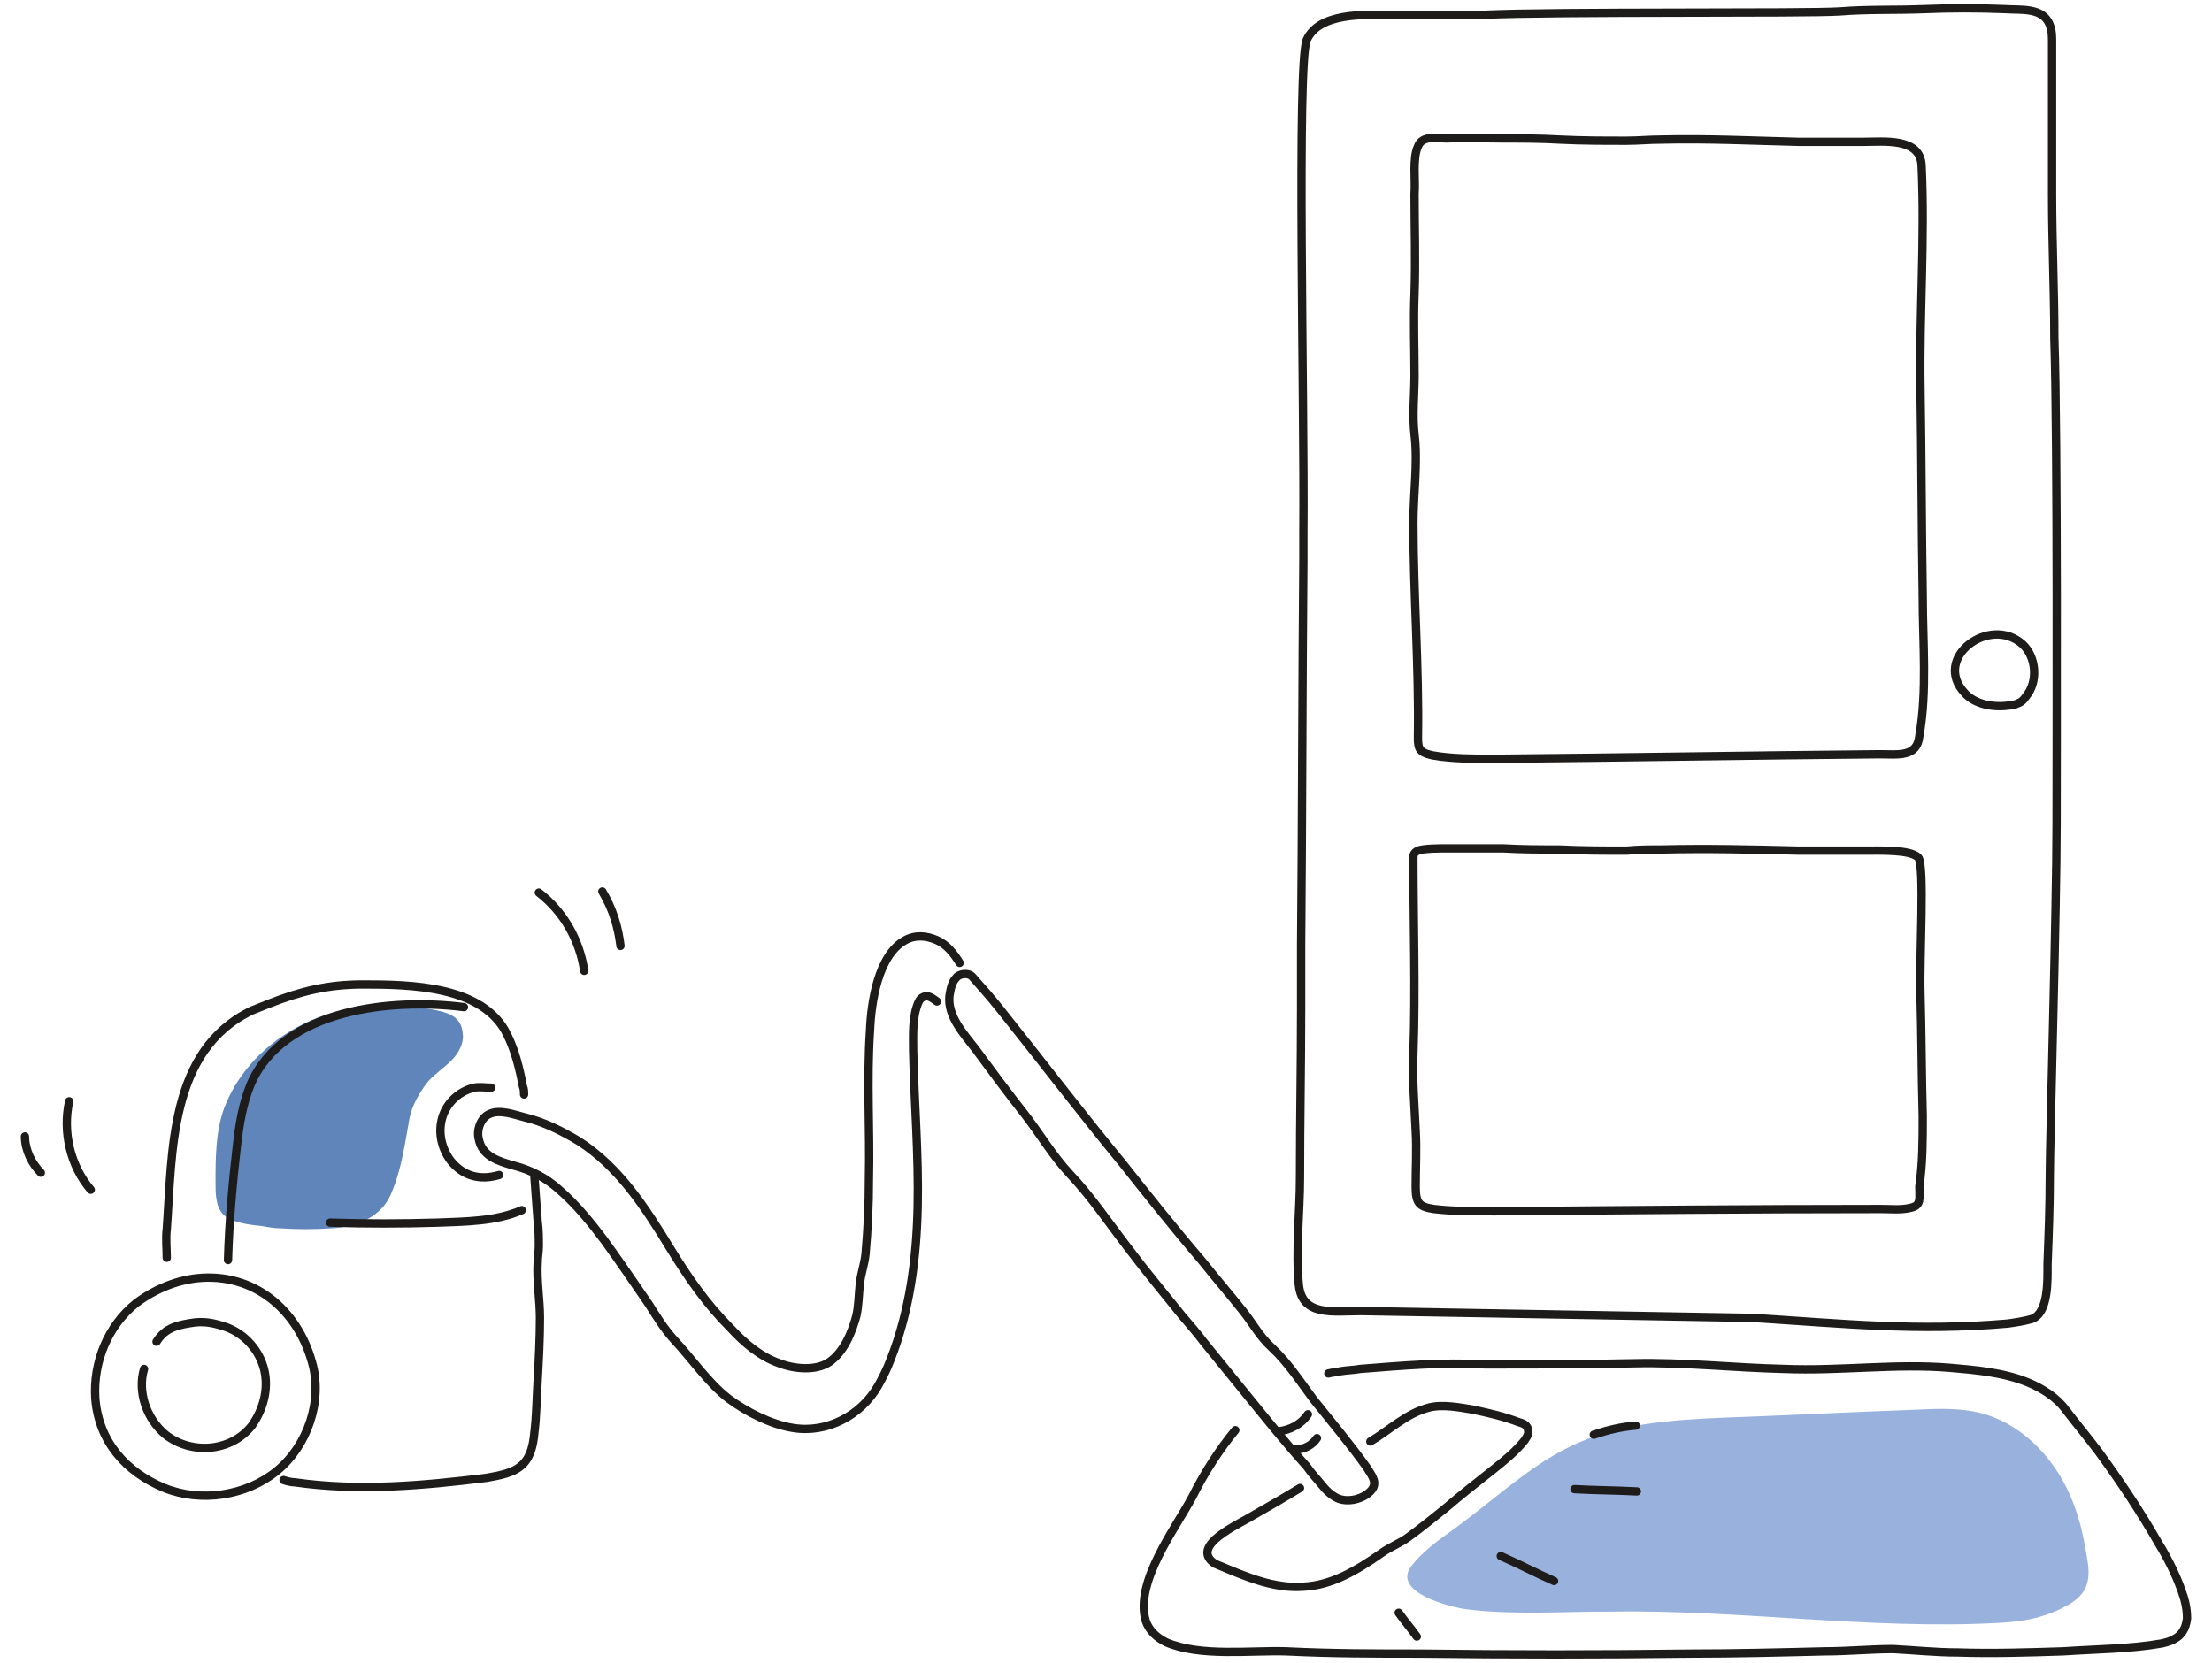
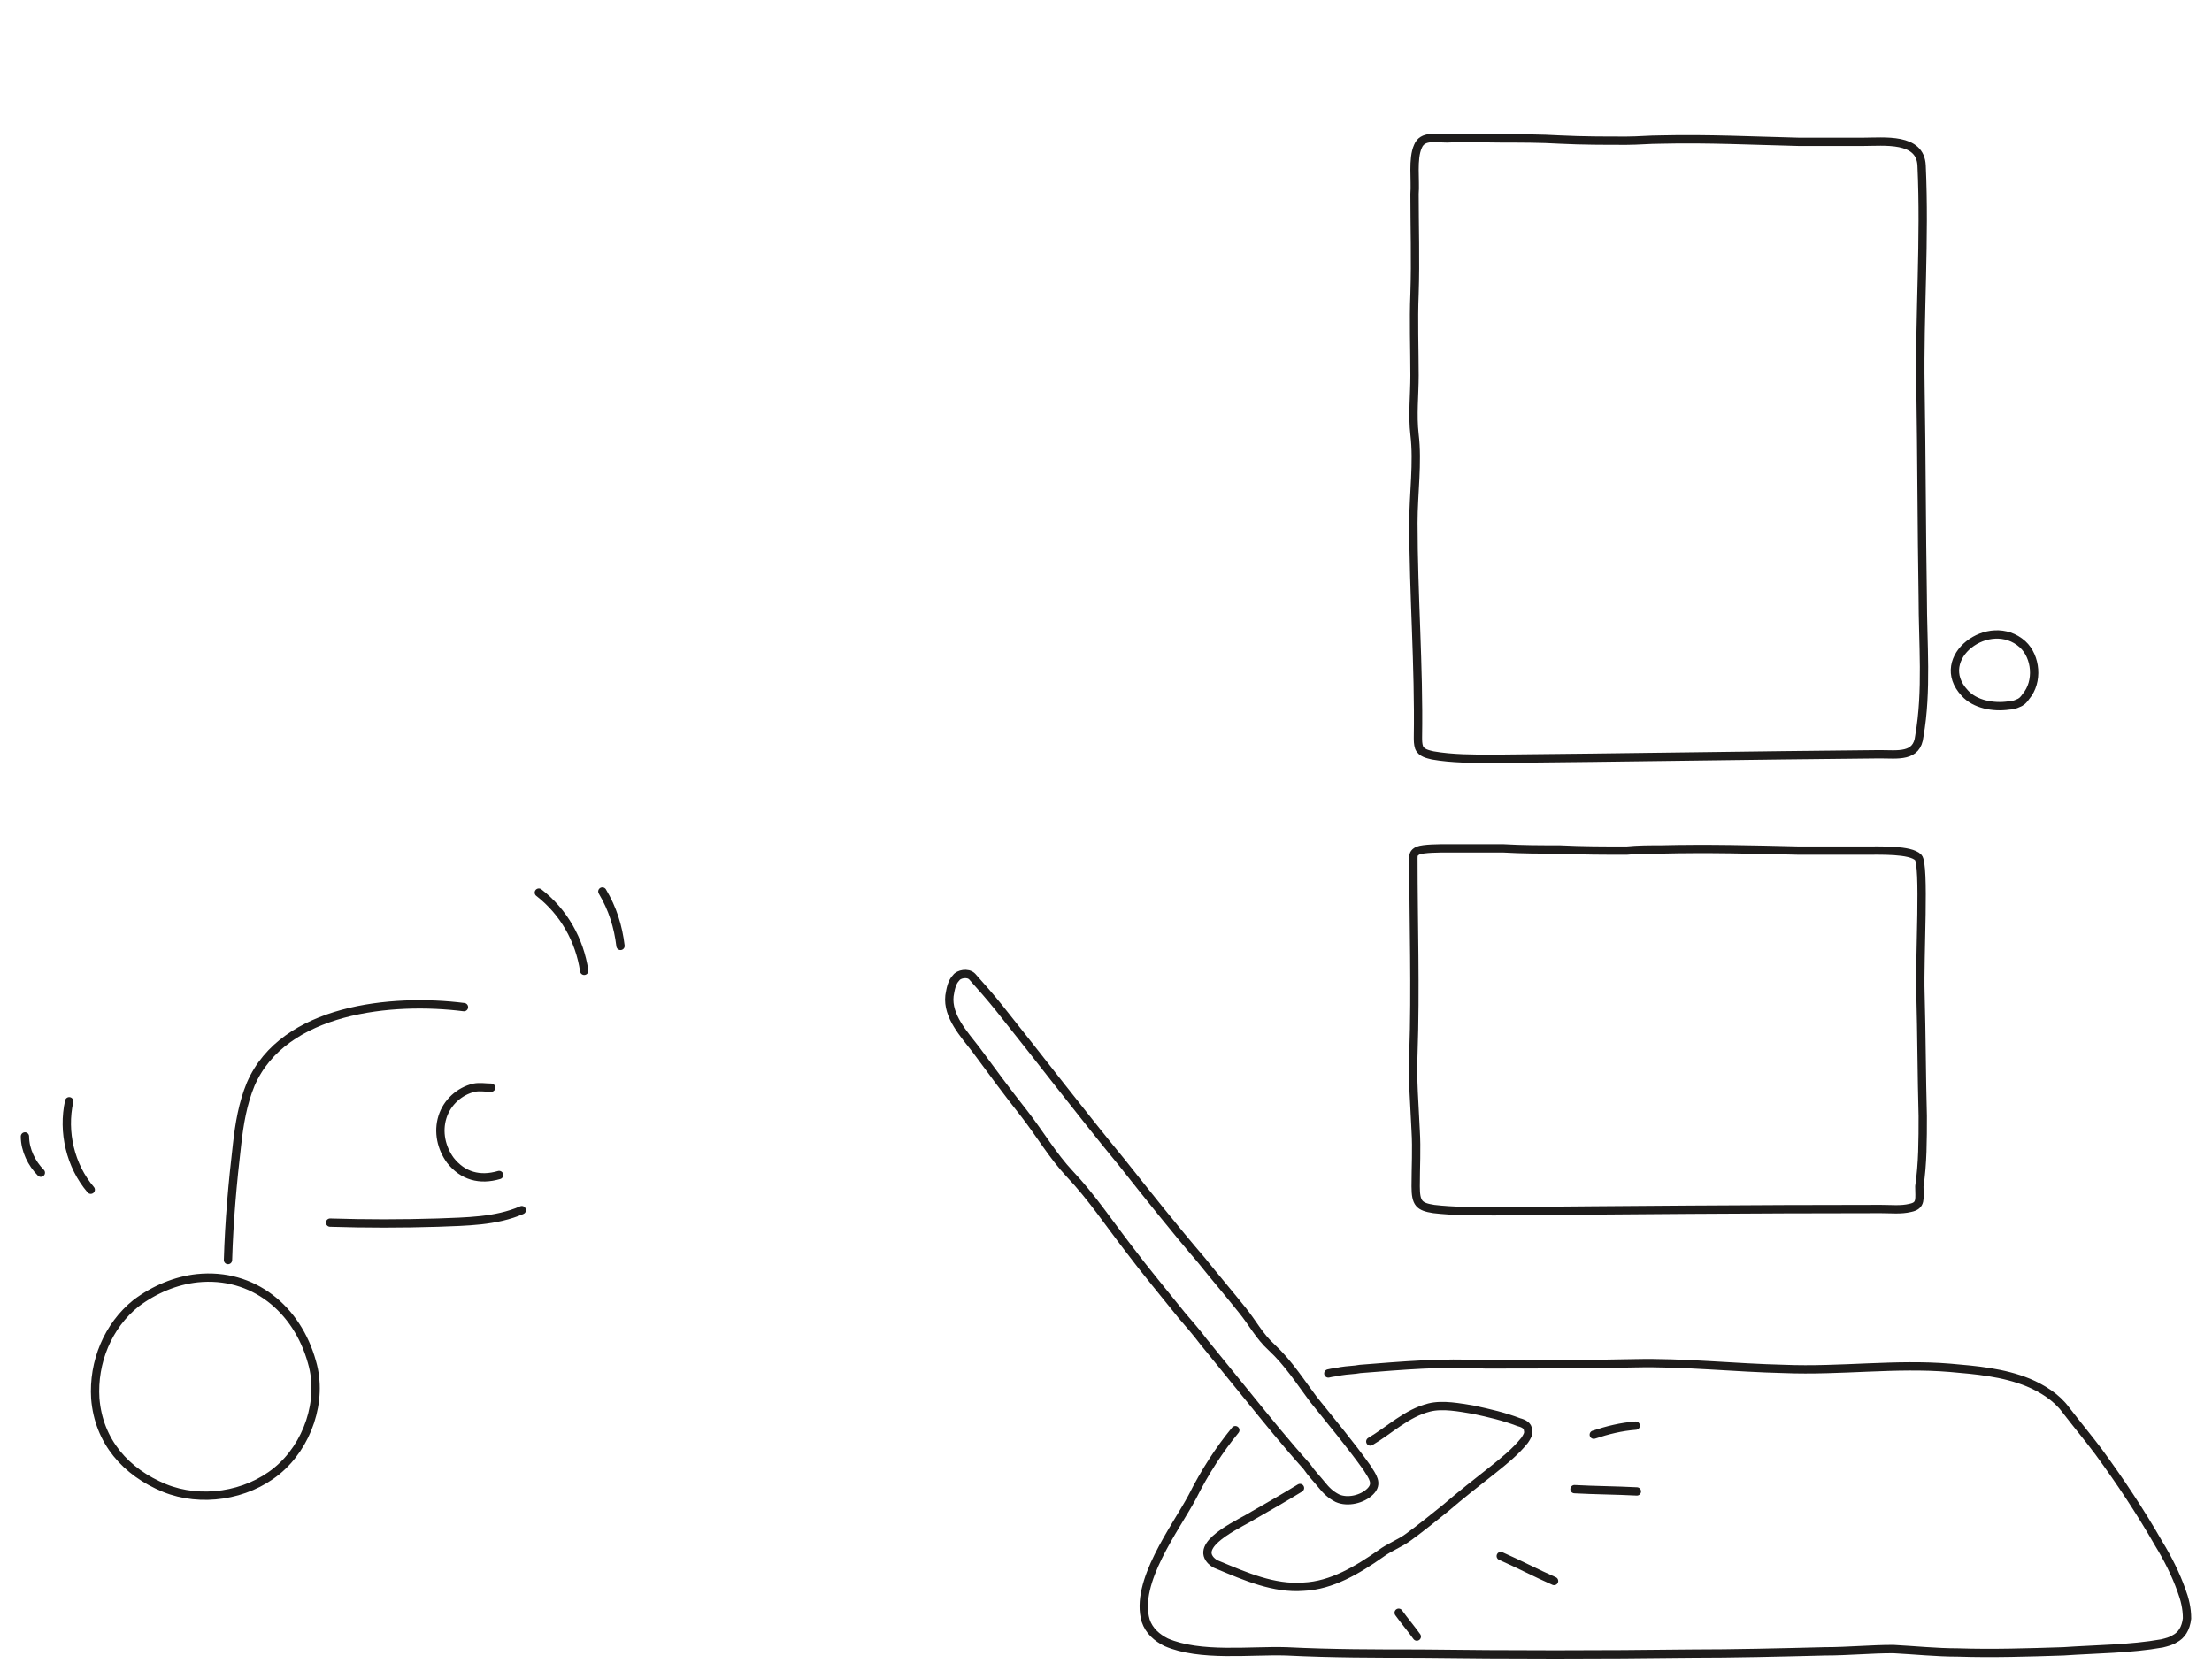
<svg xmlns="http://www.w3.org/2000/svg" width="266" height="200" viewBox="0 0 266 200" fill="none">
-   <path d="M174.878 183.891C172.968 185.255 171.059 186.619 169.695 188.393C167.376 191.53 174.332 193.303 176.379 193.576C181.971 194.258 187.701 193.849 193.43 193.849C209.117 193.576 224.668 196.032 240.219 195.213C243.356 195.077 246.221 194.531 248.949 192.894C251.404 191.394 251.404 189.484 250.859 186.756C250.313 183.209 249.222 179.662 247.176 176.661C245.13 173.66 242.265 171.205 238.718 170.114C235.99 169.295 233.125 169.432 230.261 169.568C222.622 169.841 214.846 170.25 207.207 170.523C200.933 170.796 194.385 171.205 188.656 174.07C183.881 176.388 179.38 180.617 174.878 183.891Z" fill="#99B2DD" />
-   <path d="M33.693 147.744C35.739 147.881 37.785 147.881 39.831 147.744C43.105 147.608 45.97 146.244 47.061 143.516C48.289 140.651 48.698 137.513 49.244 134.512C49.517 133.012 50.471 131.375 51.426 130.147C52.245 129.192 53.336 128.51 54.291 127.555C55.109 126.737 55.791 125.509 55.655 124.418C55.519 121.963 53.472 121.69 51.153 121.281C46.243 120.326 40.923 121.008 36.421 123.19C32.056 125.373 28.646 128.92 27.009 133.148C25.918 136.013 25.918 139.287 25.918 142.288C25.918 143.516 25.918 145.152 26.872 146.107C27.827 147.062 30.01 147.335 31.51 147.471C32.192 147.608 33.011 147.744 33.693 147.744Z" fill="#6085BA" />
-   <path d="M241.446 159.202C242.401 159.066 243.356 158.929 244.311 158.657C246.357 157.975 246.221 154.019 246.221 152.109C246.357 148.562 246.494 145.016 246.494 141.332C246.494 137.377 247.312 109.276 247.312 99.045C247.312 91.679 247.448 52.666 247.039 40.661C247.039 34.932 246.766 29.203 246.766 23.337C246.766 17.199 246.766 11.197 246.766 5.058C246.766 4.376 246.766 3.694 246.494 3.012C245.675 0.829 242.947 1.239 241.174 1.102C237.9 0.966 234.626 0.966 231.352 1.102C227.942 1.239 224.668 1.102 221.258 1.375C217.302 1.648 186.746 1.375 178.425 1.784C174.605 1.921 170.922 1.784 167.103 1.784C163.965 1.784 158.645 1.512 157.145 4.785C155.917 7.65 156.872 48.437 156.735 63.988C156.735 65.079 156.735 66.307 156.735 67.398C156.599 82.949 156.599 98.363 156.463 113.777C156.463 116.233 156.463 118.825 156.463 121.28C156.463 128.101 156.326 134.785 156.326 141.605C156.326 145.834 155.781 150.336 156.19 154.564C156.599 158.384 160.282 157.702 163.692 157.702C179.38 157.975 195.067 158.247 210.754 158.52C221.53 159.202 230.534 160.157 241.446 159.202Z" stroke="#1E1C1B" stroke-miterlimit="10" stroke-linecap="round" stroke-linejoin="round" />
  <path d="M231.215 71.763C231.079 63.442 231.079 54.985 230.943 46.527 230.806 37.661 231.488 28.794 231.079 19.927 230.943 16.517 226.577 17.063 223.986 17.063 221.394 17.063 218.938 17.063 216.347 17.063 210.754 16.926 205.297 16.653 199.705 16.79 198.34 16.79 196.976 16.926 195.612 16.926 192.884 16.926 190.292 16.926 187.564 16.79 185.245 16.653 183.062 16.653 180.743 16.653 178.561 16.653 176.378 16.517 174.059 16.653 172.695 16.653 171.058 16.244 170.513 17.608 169.831 19.109 170.24 21.701 170.103 23.337 170.103 27.293 170.24 31.249 170.103 35.342 169.967 38.615 170.103 41.889 170.103 45.163 170.103 47.482 169.831 49.938 170.103 52.257 170.513 55.667 169.967 59.35 169.967 62.897 169.967 71.49 170.649 80.084 170.513 88.678 170.513 89.087 170.513 89.497 170.649 89.906 170.922 90.588 171.74 90.724 172.286 90.861 174.605 91.27 177.197 91.27 179.652 91.27 195.067 91.134 210.617 90.861 226.032 90.724 228.214 90.724 230.533 91.134 230.806 88.542 231.761 83.085 231.215 77.356 231.215 71.763ZM231.215 134.24C231.079 129.329 231.079 124.418 230.943 119.507 230.806 115.142 231.488 103.957 230.67 103.138 229.715 102.183 226.168 102.32 223.986 102.32 221.394 102.32 218.939 102.32 216.347 102.32 210.754 102.183 205.297 102.047 199.705 102.183 198.341 102.183 196.976 102.183 195.612 102.32 192.884 102.32 190.292 102.32 187.564 102.183 185.245 102.183 183.063 102.183 180.744 102.047 178.561 102.047 176.378 102.047 174.059 102.047 173.105 102.047 171.195 102.047 170.513 102.32 169.967 102.593 169.967 102.865 169.967 103.275 169.967 111.05 170.24 118.962 169.967 126.737 169.831 129.875 170.104 132.876 170.24 136.013 170.376 138.196 170.24 140.378 170.24 142.697 170.24 144.743 170.649 145.153 172.423 145.425 174.741 145.698 177.333 145.698 179.789 145.698 195.203 145.562 210.754 145.425 226.168 145.425 227.396 145.425 228.624 145.562 229.715 145.289 231.079 145.016 230.806 144.198 230.806 142.697 231.215 139.969 231.215 137.104 231.215 134.24ZM236.263 83.358C237.49 84.722 239.673 85.131 241.583 84.858 241.992 84.858 242.401 84.722 242.674 84.586 243.083 84.449 243.356 84.176 243.629 83.767 245.129 81.994 244.857 78.993 243.22 77.492 239.264 73.946 232.307 79.129 236.263 83.358ZM159.736 165.205C160.282 165.068 160.691 165.068 161.237 164.932 162.055 164.795 162.874 164.795 163.556 164.659 168.74 164.25 173.378 163.841 178.561 164.113 184.563 164.113 190.565 164.113 196.567 163.977 202.433 163.841 208.571 164.523 214.574 164.659 221.258 164.932 227.942 163.977 234.49 164.523 237.627 164.795 240.901 165.068 243.902 166.296 245.539 166.978 247.312 168.069 248.403 169.57 249.767 171.343 251.132 172.98 252.359 174.617 254.951 178.164 257.406 181.847 259.589 185.666 260.68 187.44 261.635 189.349 262.317 191.259 262.727 192.35 262.999 193.442 262.999 194.669 262.863 195.897 262.317 196.715 261.499 197.125 261.09 197.398 260.544 197.534 259.998 197.67 256.179 198.352 252.086 198.352 248.131 198.625 243.902 198.762 239.673 198.898 235.444 198.762 232.853 198.762 230.261 198.489 227.669 198.352 224.941 198.352 222.213 198.625 219.484 198.625 214.028 198.762 208.572 198.898 203.251 198.898 192.475 199.034 181.562 199.034 170.786 198.898 165.466 198.898 160.146 198.898 154.689 198.625 150.324 198.489 144.322 199.307 140.23 197.534 139.138 196.988 138.184 196.17 137.774 194.942 136.41 190.304 141.321 183.893 143.367 180.073 144.868 177.072 146.641 174.344 148.551 172.025" stroke="#1E1C1B" stroke-miterlimit="10" stroke-linecap="round" stroke-linejoin="round" />
  <path d="M164.783 173.388C167.102 172.024 169.149 169.978 171.877 169.296 173.514 168.887 175.56 169.296 177.197 169.569 179.107 169.978 180.88 170.387 182.653 171.069 183.199 171.206 183.744 171.479 183.744 172.024 183.881 172.434 183.608 172.843 183.335 173.252 182.244 174.616 180.88 175.707 179.516 176.799 177.606 178.299 175.696 179.8 173.786 181.437 172.422 182.528 170.922 183.756 169.421 184.847 168.33 185.665 167.102 186.075 166.011 186.893 163.283 188.803 160.145 190.713 156.735 190.849 153.188 191.122 149.778 189.621 146.504 188.257 146.095 188.121 145.686 187.848 145.413 187.439 144.049 185.393 149.505 183.074 150.733 182.255 152.643 181.164 154.553 180.073 156.326 178.981M62.748 145.561C59.611 146.925 56.064 146.925 52.654 147.061 48.289 147.197 44.06 147.197 39.695 147.061M37.513 163.84C38.877 168.478 36.967 173.935 33.284 176.936 29.601 179.937 24.144 180.755 19.779 178.982 15.141 177.072 11.867 173.389 11.458 168.205 11.185 163.84 12.959 159.475 16.369 156.747 18.551 155.11 21.143 154.019 23.735 153.746 30.419 153.064 35.739 157.429 37.513 163.84Z" stroke="#1E1C1B" stroke-miterlimit="10" stroke-linecap="round" stroke-linejoin="round" />
-   <path d="M17.324 164.658C16.505 167.386 17.596 170.66 19.916 172.569 23.053 175.025 27.827 174.616 30.283 171.478 31.647 169.568 32.329 167.113 31.783 164.794 31.238 162.475 29.464 160.429 27.145 159.61 25.918 159.201 24.826 158.928 23.462 159.065 21.552 159.338 19.916 159.61 18.824 161.384M64.249 141.332C64.385 143.242 64.522 145.015 64.658 146.925 64.795 147.88 64.795 148.971 64.795 149.926 64.795 150.608 64.658 151.154 64.658 151.836 64.522 154.018 64.931 156.337 64.931 158.52 64.931 160.975 64.795 163.567 64.658 166.022 64.522 168.205 64.522 170.251 64.249 172.434 64.113 173.798 63.84 175.162 62.885 176.117 61.794 177.208 60.02 177.481 58.52 177.754 50.881 178.709 43.105 179.391 35.466 178.299 35.057 178.299 34.511 178.163 34.102 178.026M20.052 151.291C20.052 150.2 19.915 148.972 20.052 147.881 20.734 138.605 20.325 126.328 30.283 121.553 30.965 121.281 31.647 121.008 32.329 120.735 36.148 119.234 39.422 118.416 43.651 118.416 49.38 118.416 58.11 118.552 60.975 124.418 61.93 126.328 62.475 128.51 62.885 130.693 63.021 130.966 63.021 131.375 63.021 131.648" stroke="#1E1C1B" stroke-miterlimit="10" stroke-linecap="round" stroke-linejoin="round" />
  <path d="M55.791 121.143C47.197 120.052 34.102 121.28 30.146 130.419 29.191 132.738 28.782 135.193 28.509 137.649 27.964 142.287 27.554 146.925 27.418 151.563M60.02 141.334C57.701 142.016 55.655 141.47 54.154 139.56 53.063 138.06 52.654 136.15 53.2 134.377 53.745 132.604 55.246 131.239 57.019 130.83 57.701 130.694 58.383 130.83 59.065 130.83M64.795 107.365C67.796 109.684 69.706 113.094 70.251 116.778M72.433 107.23C73.661 109.277 74.343 111.459 74.616 113.778M8.32 132.465C7.502 136.148 8.457 140.24 10.912 143.105M3 136.693C3 138.33 3.819 139.967 4.91 141.058M168.194 193.986C168.876 194.941 169.694 195.896 170.376 196.851M180.471 187.166C182.653 188.121 184.699 189.212 186.882 190.167M189.337 179.119C191.793 179.256 194.248 179.256 196.84 179.392M191.656 172.57C193.293 172.024 194.93 171.615 196.704 171.479M116.903 117.462C117.995 118.69 119.086 119.917 120.177 121.281 125.088 127.42 129.862 133.695 134.91 139.833 138.047 143.789 141.184 147.745 144.458 151.564 146.095 153.611 147.732 155.52 149.369 157.567 150.597 159.067 151.415 160.704 152.916 162.068 154.962 163.978 156.326 166.16 157.963 168.343 160.145 171.071 162.328 173.663 164.374 176.528 165.056 177.619 165.738 178.437 164.783 179.392 163.829 180.347 162.055 180.756 160.828 180.211 160.009 179.801 159.463 179.256 158.918 178.574 158.372 177.892 157.69 177.21 157.144 176.391 154.689 173.663 152.37 170.798 150.051 167.934 148.278 165.751 146.504 163.569 144.731 161.386 143.913 160.295 142.958 159.203 142.139 158.249 139.957 155.52 137.774 152.929 135.728 150.2 133.409 147.199 131.226 143.925 128.635 141.197 126.588 139.015 125.088 136.423 123.178 133.967 121.132 131.376 119.222 128.784 117.313 126.192 115.948 124.419 113.902 122.236 114.175 119.781 114.312 118.962 114.448 118.144 114.994 117.598 115.266 117.189 116.358 116.916 116.903 117.462Z" stroke="#1E1C1B" stroke-miterlimit="10" stroke-linecap="round" stroke-linejoin="round" />
-   <path d="M115.403 115.825C114.721 114.733 113.902 113.642 112.675 113.097 111.447 112.551 110.083 112.415 108.855 113.097 105.581 114.87 104.763 120.599 104.626 123.873 104.217 129.875 104.626 135.877 104.49 141.879 104.49 144.88 104.353 147.881 104.081 150.882 103.944 152.11 103.535 153.201 103.399 154.429 103.262 155.657 103.262 157.021 102.989 158.248 102.444 160.295 101.489 162.614 99.716 163.841 98.079 164.933 95.487 164.66 93.713 163.978 91.394 163.159 89.485 161.522 87.848 159.749 84.983 156.884 82.801 153.747 80.618 150.2 77.617 145.289 74.48 140.379 69.569 137.241 67.523 136.014 65.34 134.922 63.021 134.377 61.93 134.104 60.156 133.422 58.929 133.967 57.837 134.377 57.292 135.877 57.565 136.968 57.974 139.151 60.02 139.697 61.93 140.242 63.976 140.788 65.749 141.743 67.25 143.107 69.296 144.88 71.069 147.063 72.706 149.245 74.48 151.701 76.253 154.293 78.026 156.884 78.981 158.385 79.8 159.749 81.027 161.113 83.21 163.432 85.12 166.297 87.575 168.206 89.757 169.843 92.759 171.344 95.35 171.753 99.443 172.435 103.535 170.253 105.581 166.706 106.127 165.751 106.672 164.66 107.082 163.568 109.401 157.703 110.219 151.428 110.356 145.153 110.492 138.878 109.946 132.603 109.81 126.328 109.81 124.419 109.673 122.236 110.492 120.463 110.628 120.19 110.765 120.054 111.038 119.917 111.583 119.644 112.129 120.054 112.675 120.463M153.734 172.161C155.098 172.025 156.462 171.343 157.281 170.115M155.78 174.345C156.872 174.345 157.826 173.799 158.372 172.98" stroke="#1E1C1B" stroke-miterlimit="10" stroke-linecap="round" stroke-linejoin="round" />
</svg>